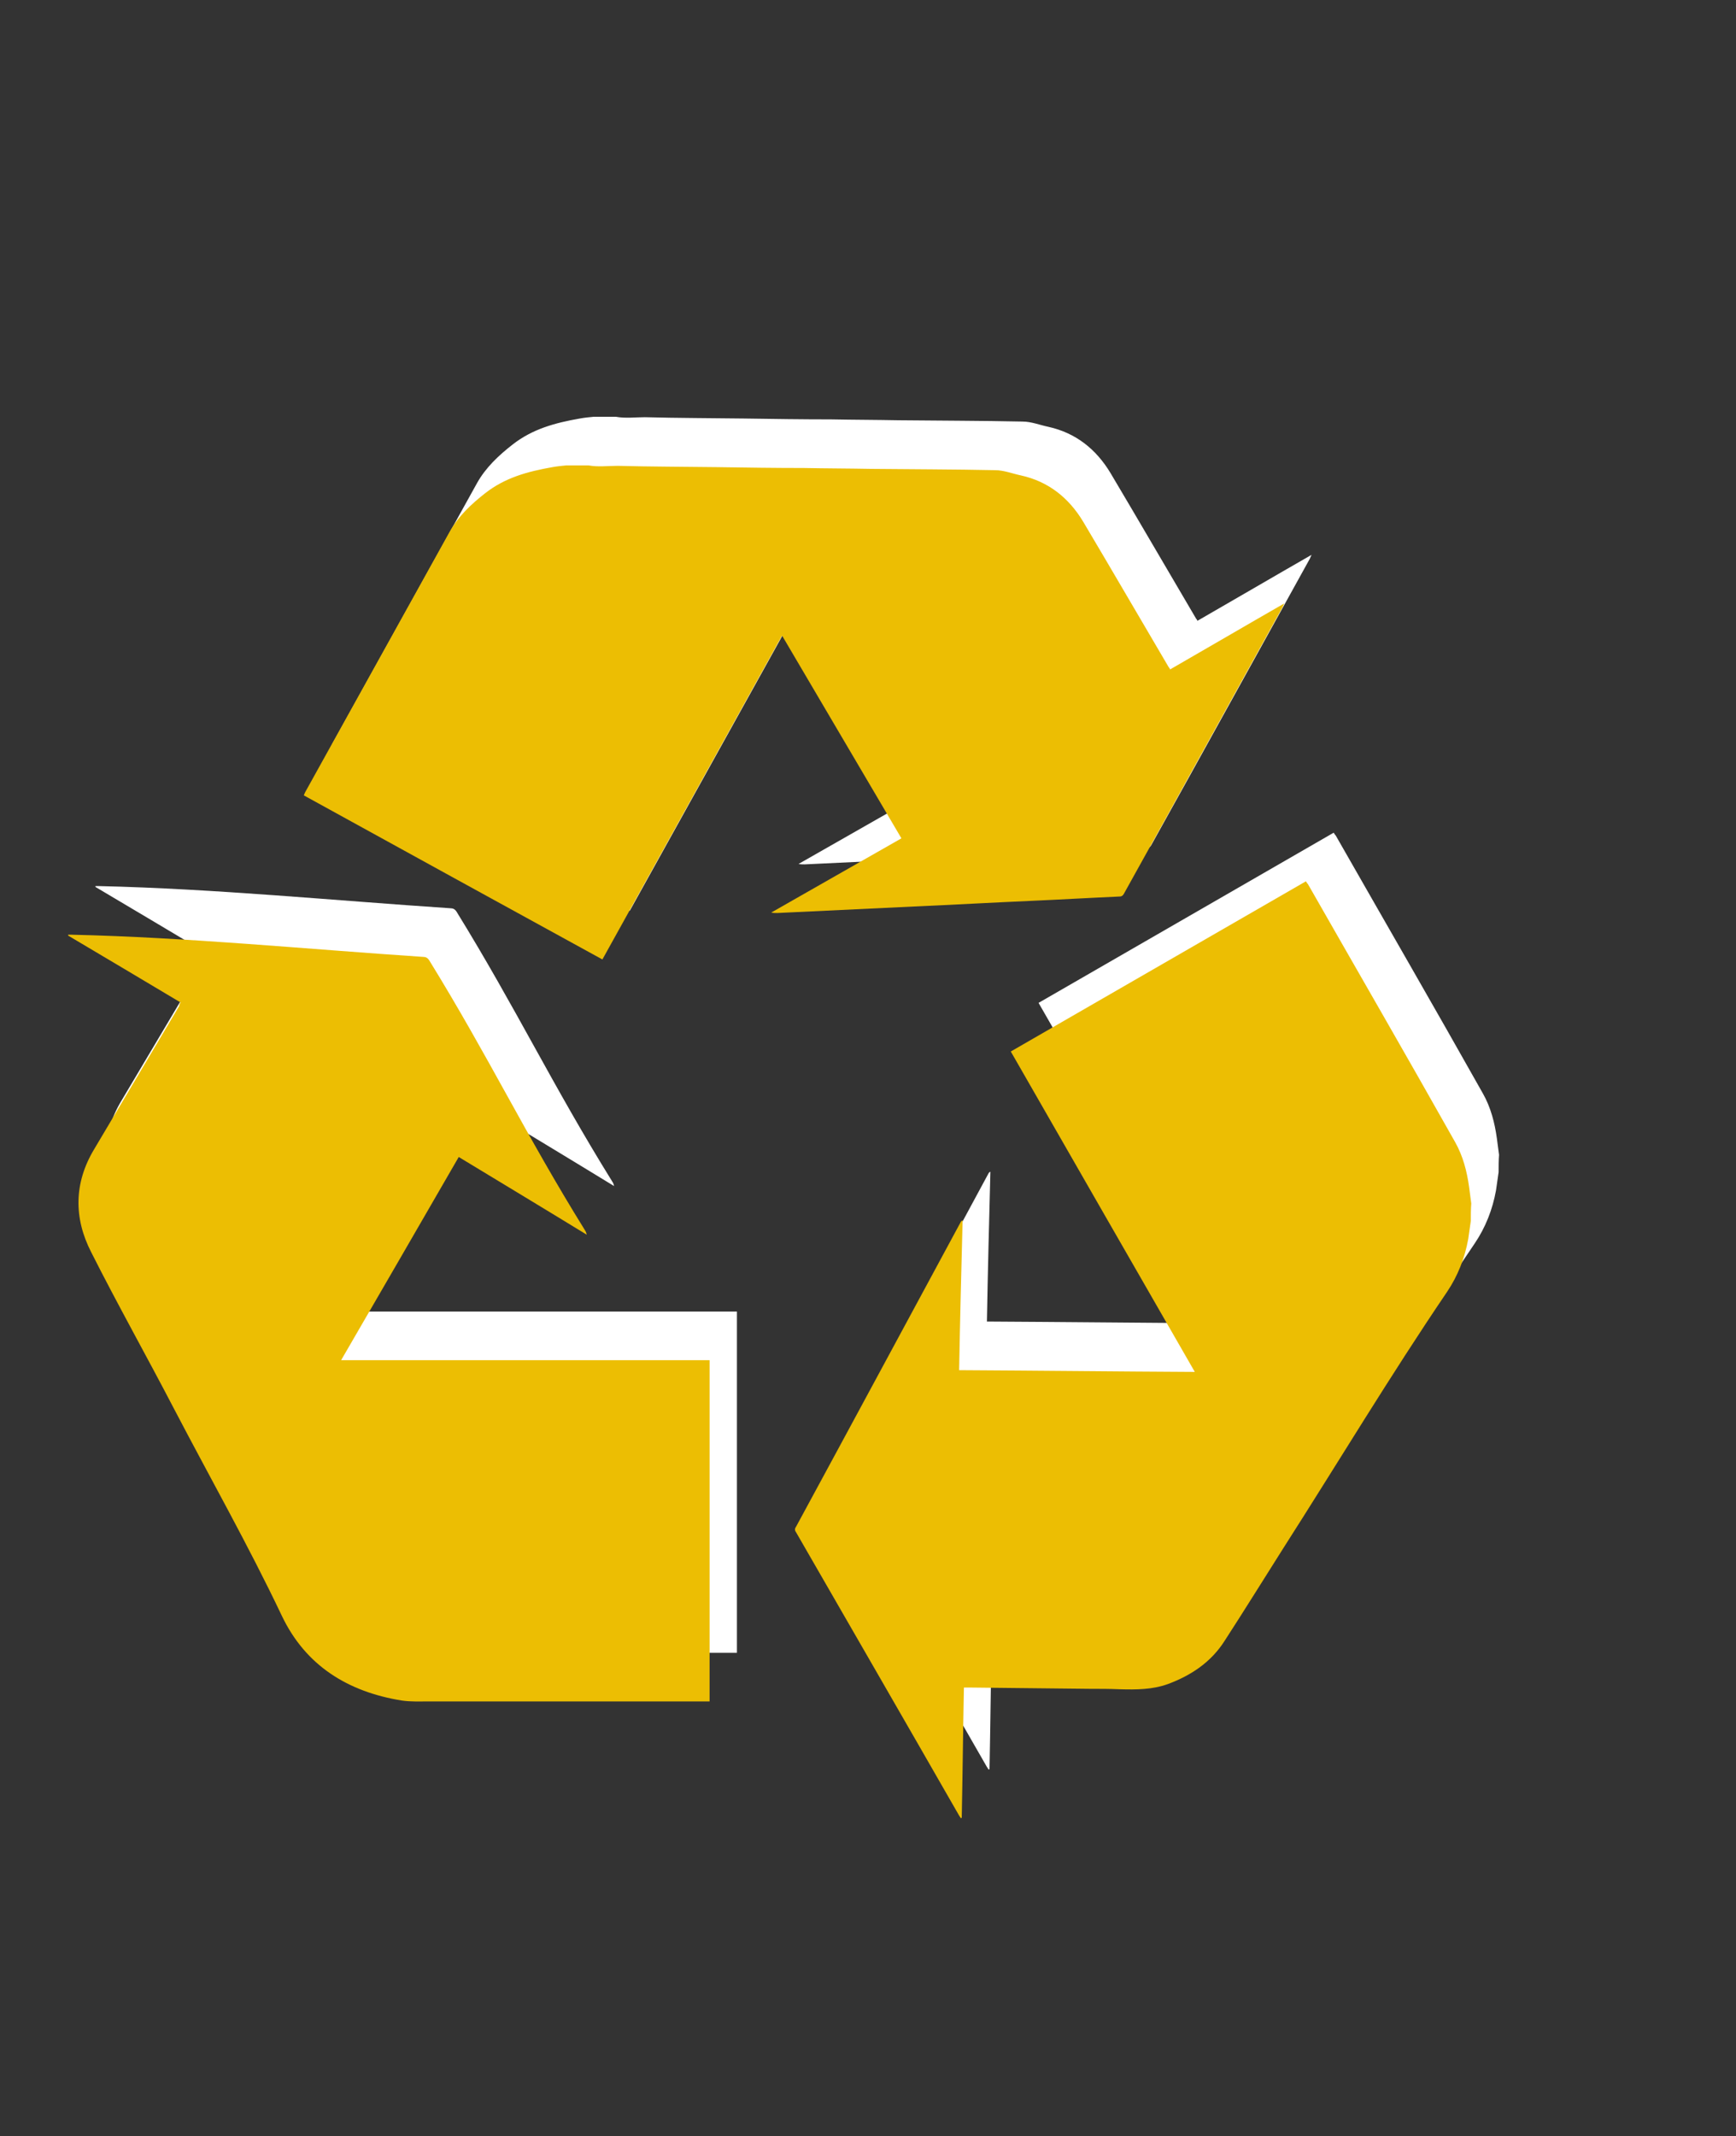
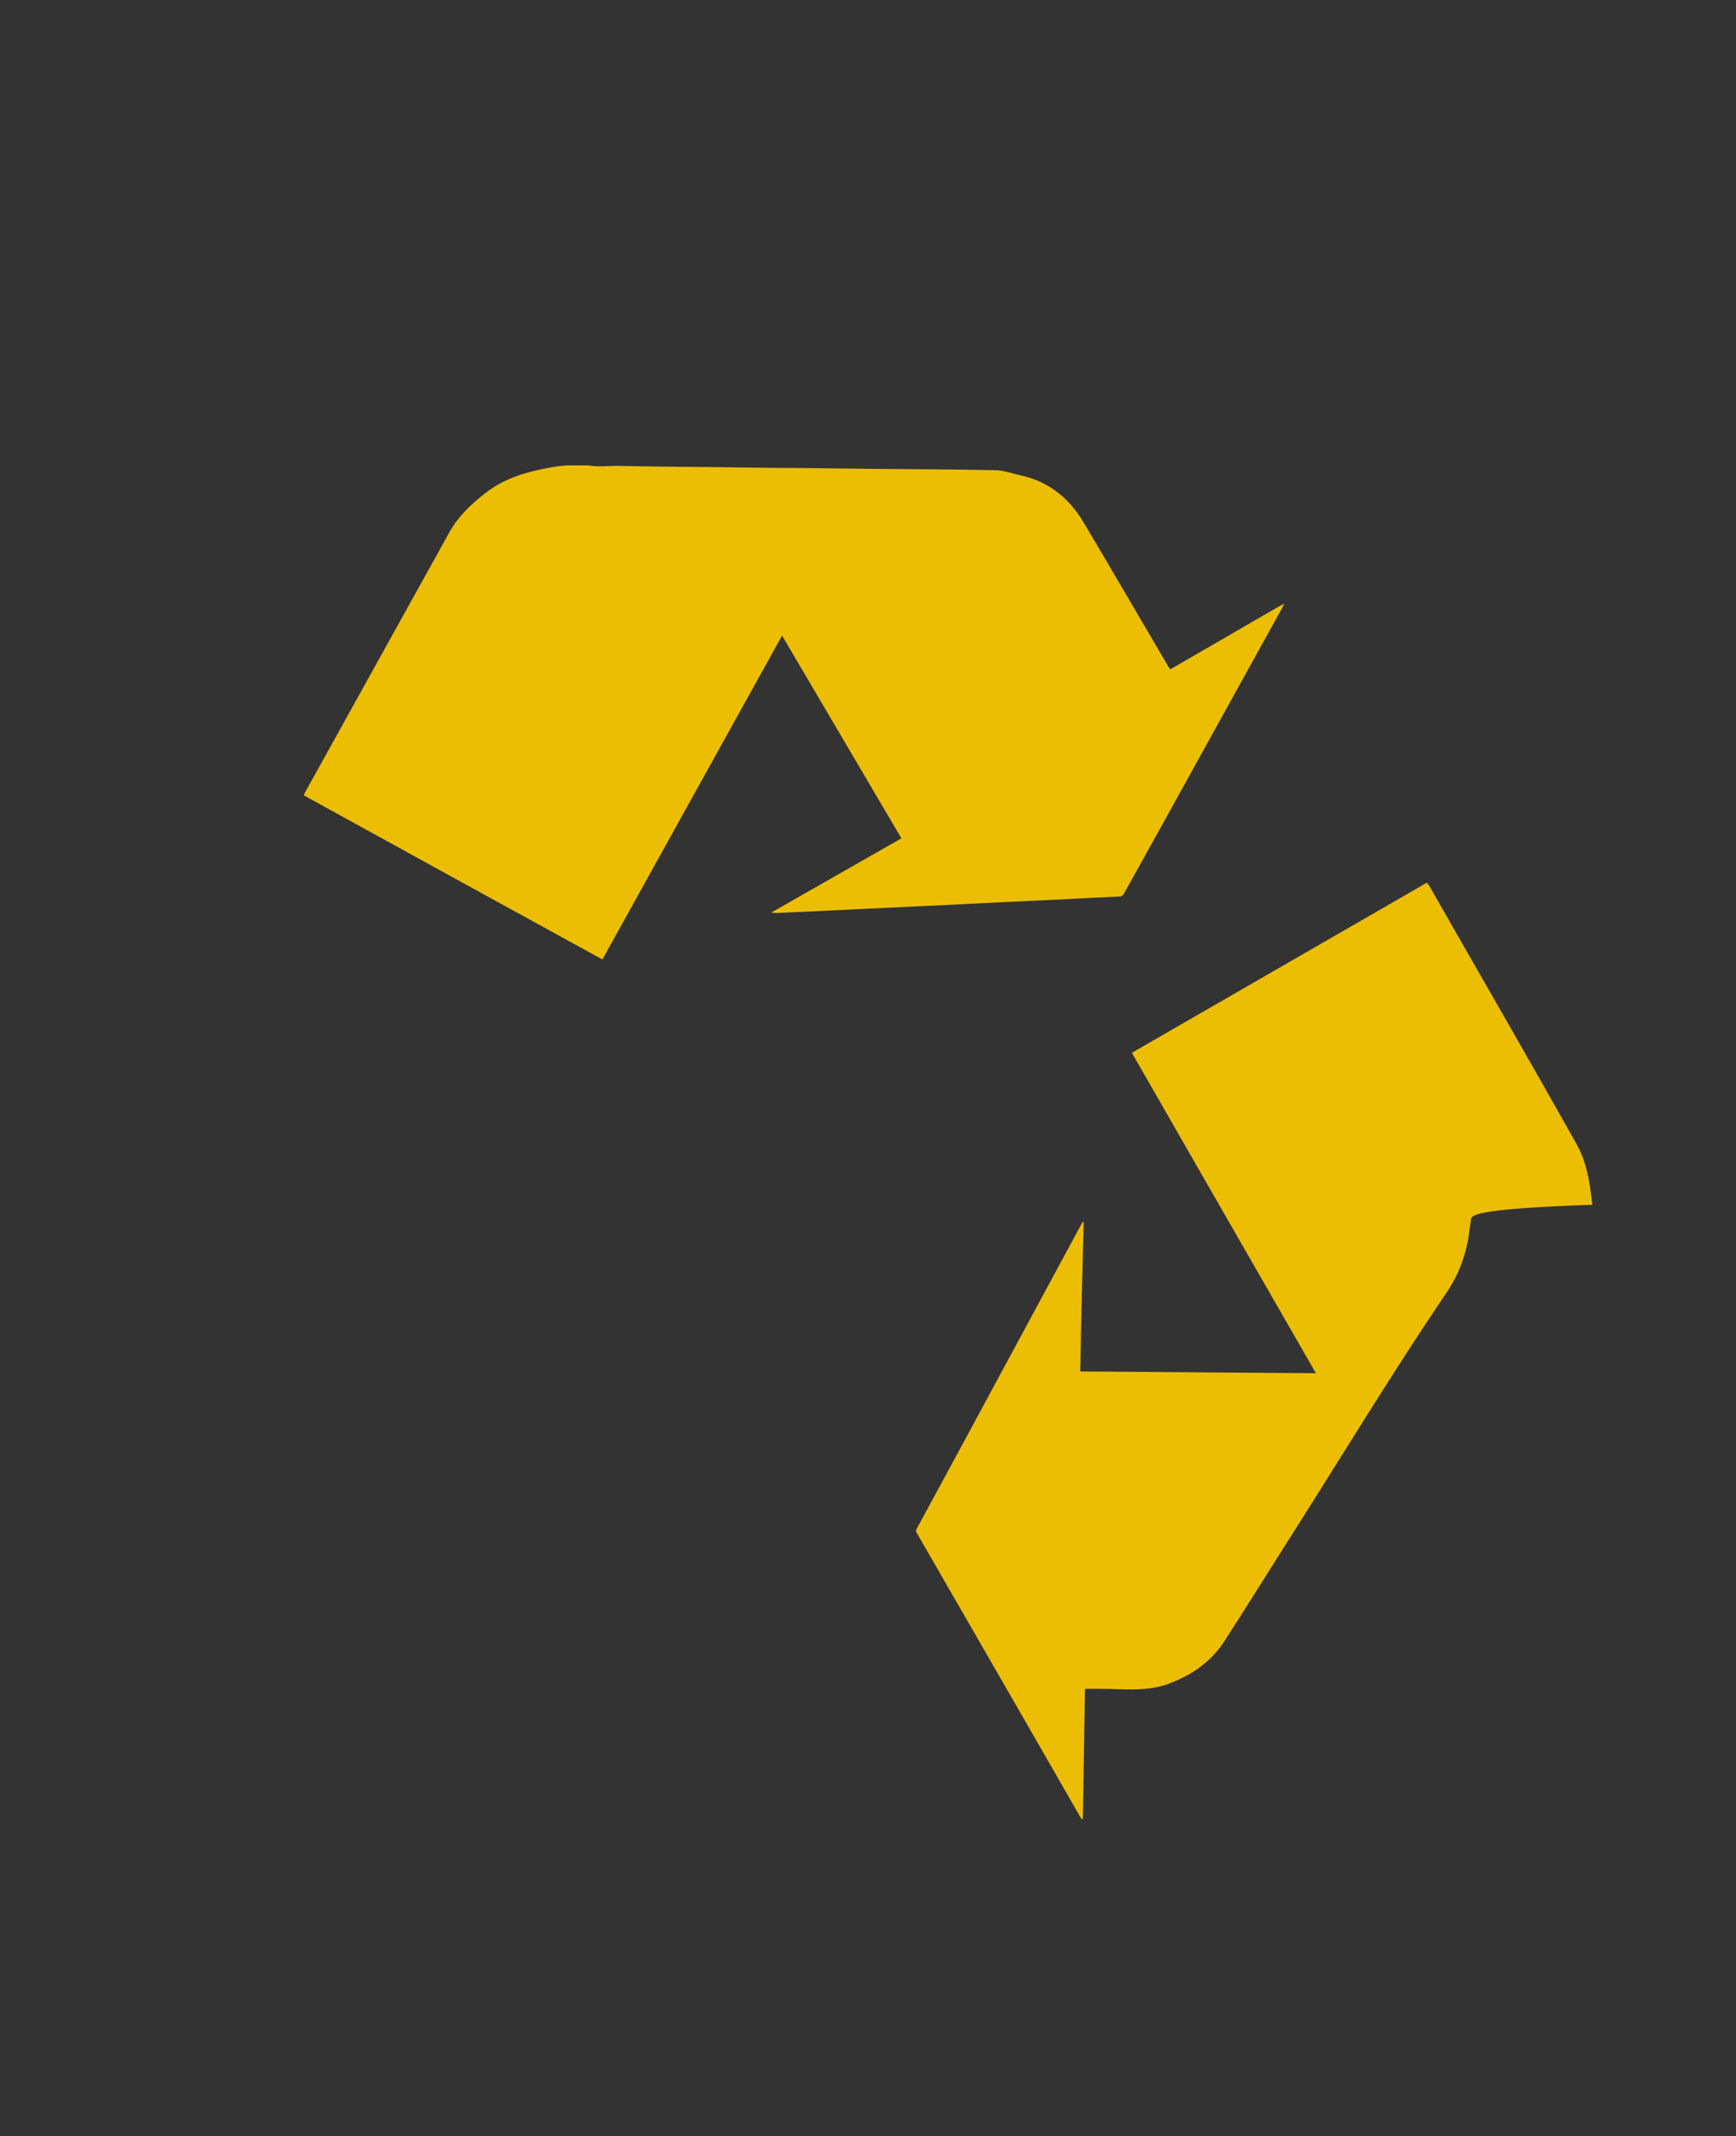
<svg xmlns="http://www.w3.org/2000/svg" version="1.1" id="Layer_1" x="0px" y="0px" width="400px" height="492px" viewBox="0 0 400 492" style="enable-background:new 0 0 400 492;" xml:space="preserve">
  <rect x="0" y="0" width="400" height="492" fill="#333333" stroke="none" />
  <style type="text/css">
	.st0{fill:#FFFFFF;}
	.st1{fill:#ECBE03;}
</style>
  <g>
-     <path class="st0" d="M345.3,270c-0.2,1.4-0.4,2.8-0.6,4.2c-0.8,4.4-2.4,8.5-4.9,12.2c-13.1,19.3-25.1,39.3-37.7,59   c-4.5,7.1-8.9,14.2-13.5,21.3c-3.1,4.9-7.7,8-13.1,10c-3.6,1.3-7.3,1.3-11.1,1.2c-2.3-0.1-4.6-0.1-6.9-0.1   c-9.3-0.1-18.6-0.2-27.9-0.3c-0.3,0-0.7,0-1.1,0c-0.2,10-0.3,20-0.5,30c-0.1,0-0.1,0.1-0.2,0.1c-0.1-0.2-0.3-0.4-0.4-0.6   c-12.5-21.8-25.1-43.6-37.6-65.3c-0.3-0.4-0.3-0.8,0-1.2c12.7-23.4,25.3-46.8,37.9-70.1c0.1-0.2,0.2-0.4,0.5-0.5   c-0.3,11.5-0.6,23-0.8,34.5c18.1,0.1,36.1,0.3,54.3,0.4c-14.2-24.7-28.3-49.2-42.4-73.8c22.7-13.1,45.3-26.1,68-39.2   c0.2,0.3,0.3,0.5,0.5,0.7c11.3,19.8,22.7,39.5,33.9,59.4c1.8,3.2,2.7,6.7,3.2,10.3c0.2,1.3,0.3,2.5,0.5,3.8   C345.3,267.3,345.3,268.6,345.3,270z" />
-     <path class="st0" d="M141.9,96c2.2,0.4,4.5,0.1,6.7,0.1c7.6,0.2,15.2,0.2,22.8,0.3c6.7,0.1,13.4,0.2,20.1,0.2   c5.2,0.1,10.3,0.1,15.5,0.2c9.5,0.1,19,0.1,28.6,0.3c2,0,4,0.8,5.9,1.2c6.4,1.4,11.1,5.2,14.4,10.7c6.6,11.1,13.1,22.3,19.7,33.5   c0.1,0.1,0.2,0.2,0.3,0.5c8.7-5,17.4-10.1,26.3-15.2c-0.2,0.4-0.3,0.7-0.4,0.9c-12.2,22-24.3,44-36.5,65.9c-0.2,0.4-0.5,0.7-1,0.7   c-6.8,0.3-13.6,0.7-20.4,1c-9,0.4-18,0.9-27,1.3c-10.5,0.5-21,1-31.5,1.5c-0.5,0-0.9,0-1.4-0.1c10-5.7,20-11.4,30-17.1   c-9.2-15.6-18.3-31.1-27.5-46.7c-13.8,24.9-27.6,49.7-41.4,74.6c-23-12.6-45.9-25.2-68.8-37.8c0.1-0.2,0.2-0.5,0.3-0.7   c11.1-20,22.2-40,33.3-60c2-3.6,5-6.4,8.2-8.9c4.6-3.6,9.8-5,15.5-6c1.1-0.2,2.1-0.3,3.2-0.4C138.5,96,140.2,96,141.9,96z" />
-     <path class="st0" d="M47.9,219.7c-8.7-5.2-17.3-10.3-25.9-15.4c0-0.1,0-0.1,0-0.2c0.3,0,0.6,0,0.9,0c26.4,0.6,53.8,3.3,80.8,5.1   c0.7,0,1.1,0.2,1.5,0.8c13.8,22.4,22,39.8,35.9,62.2c0.2,0.3,0.3,0.6,0.4,1c-9.8-6-19.6-11.9-29.5-17.9c-9,15.6-18,31.1-27.1,46.8   c28.4,0,56.6,0,84.9,0c0,26.2,0,52.4,0,78.6c-0.3,0-0.7,0-1,0c-21.2,0-42.4,0-63.7,0c-2.1,0-4.1,0.1-6.2-0.2   c-12.4-2-22.2-8-27.7-19.6c-7.7-16.2-16.5-31.7-24.8-47.6c-6.3-12.1-13-24-19.1-36.1c-4-7.8-4-15.9,0.7-23.7   c6.5-11,13.1-22,19.6-33C47.6,220.2,47.7,220,47.9,219.7z" />
-   </g>
+     </g>
  <g>
-     <path class="st1" d="M338.9,281.2c-0.2,1.4-0.4,2.8-0.6,4.2c-0.8,4.4-2.4,8.5-4.9,12.2c-13.1,19.3-25.1,39.3-37.7,59   c-4.5,7.1-8.9,14.2-13.5,21.3c-3.1,4.9-7.7,8-13.1,10c-3.6,1.3-7.3,1.3-11.1,1.2c-2.3-0.1-4.6-0.1-6.9-0.1   c-9.3-0.1-18.6-0.2-27.9-0.3c-0.3,0-0.7,0-1.1,0c-0.2,10-0.3,20-0.5,30c-0.1,0-0.1,0.1-0.2,0.1c-0.1-0.2-0.3-0.4-0.4-0.6   c-12.5-21.8-25.1-43.6-37.6-65.3c-0.3-0.4-0.3-0.8,0-1.2c12.7-23.4,25.3-46.8,37.9-70.1c0.1-0.2,0.2-0.4,0.5-0.5   c-0.3,11.5-0.6,23-0.8,34.5c18.1,0.1,36.1,0.3,54.3,0.4c-14.2-24.7-28.3-49.2-42.4-73.8c22.7-13.1,45.3-26.1,68-39.2   c0.2,0.3,0.3,0.5,0.5,0.7c11.3,19.8,22.7,39.5,33.9,59.4c1.8,3.2,2.7,6.7,3.2,10.3c0.2,1.3,0.3,2.5,0.5,3.8   C338.9,278.5,338.9,279.9,338.9,281.2z" />
+     <path class="st1" d="M338.9,281.2c-0.2,1.4-0.4,2.8-0.6,4.2c-0.8,4.4-2.4,8.5-4.9,12.2c-13.1,19.3-25.1,39.3-37.7,59   c-4.5,7.1-8.9,14.2-13.5,21.3c-3.1,4.9-7.7,8-13.1,10c-3.6,1.3-7.3,1.3-11.1,1.2c-2.3-0.1-4.6-0.1-6.9-0.1   c-0.3,0-0.7,0-1.1,0c-0.2,10-0.3,20-0.5,30c-0.1,0-0.1,0.1-0.2,0.1c-0.1-0.2-0.3-0.4-0.4-0.6   c-12.5-21.8-25.1-43.6-37.6-65.3c-0.3-0.4-0.3-0.8,0-1.2c12.7-23.4,25.3-46.8,37.9-70.1c0.1-0.2,0.2-0.4,0.5-0.5   c-0.3,11.5-0.6,23-0.8,34.5c18.1,0.1,36.1,0.3,54.3,0.4c-14.2-24.7-28.3-49.2-42.4-73.8c22.7-13.1,45.3-26.1,68-39.2   c0.2,0.3,0.3,0.5,0.5,0.7c11.3,19.8,22.7,39.5,33.9,59.4c1.8,3.2,2.7,6.7,3.2,10.3c0.2,1.3,0.3,2.5,0.5,3.8   C338.9,278.5,338.9,279.9,338.9,281.2z" />
    <path class="st1" d="M135.6,107.2c2.2,0.4,4.5,0.1,6.7,0.1c7.6,0.2,15.2,0.2,22.8,0.3c6.7,0.1,13.4,0.2,20.1,0.2   c5.2,0.1,10.3,0.1,15.5,0.2c9.5,0.1,19,0.1,28.6,0.3c2,0,4,0.8,5.9,1.2c6.4,1.4,11.1,5.2,14.4,10.7c6.6,11.1,13.1,22.3,19.7,33.5   c0.1,0.1,0.2,0.2,0.3,0.5c8.7-5,17.4-10.1,26.3-15.2c-0.2,0.4-0.3,0.7-0.4,0.9c-12.2,22-24.3,44-36.5,65.9c-0.2,0.4-0.5,0.7-1,0.7   c-6.8,0.3-13.6,0.7-20.4,1c-9,0.4-18,0.9-27,1.3c-10.5,0.5-21,1-31.5,1.5c-0.5,0-0.9,0-1.4-0.1c10-5.7,20-11.4,30-17.1   c-9.2-15.6-18.3-31.1-27.5-46.7c-13.8,24.9-27.6,49.7-41.4,74.6c-23-12.6-45.9-25.2-68.8-37.8c0.1-0.2,0.2-0.5,0.3-0.7   c11.1-20,22.2-40,33.3-60c2-3.6,5-6.4,8.2-8.9c4.6-3.6,9.8-5,15.5-6c1.1-0.2,2.1-0.3,3.2-0.4C132.2,107.2,133.9,107.2,135.6,107.2z   " />
-     <path class="st1" d="M41.6,230.9c-8.7-5.2-17.3-10.3-25.9-15.4c0-0.1,0-0.1,0-0.2c0.3,0,0.6,0,0.9,0c26.4,0.6,53.8,3.3,80.8,5.1   c0.7,0,1.1,0.2,1.5,0.8c13.8,22.4,22,39.8,35.9,62.2c0.2,0.3,0.3,0.6,0.4,1c-9.8-6-19.6-11.9-29.5-17.9c-9,15.6-18,31.1-27.1,46.8   c28.4,0,56.6,0,84.9,0c0,26.2,0,52.4,0,78.6c-0.3,0-0.7,0-1,0c-21.2,0-42.4,0-63.7,0c-2.1,0-4.1,0.1-6.2-0.2   c-12.4-2-22.2-8-27.7-19.6c-7.7-16.2-16.5-31.7-24.8-47.6c-6.3-12.1-13-24-19.1-36.1c-4-7.8-4-15.9,0.7-23.7   c6.5-11,13.1-22,19.6-33C41.3,231.4,41.4,231.2,41.6,230.9z" />
  </g>
</svg>